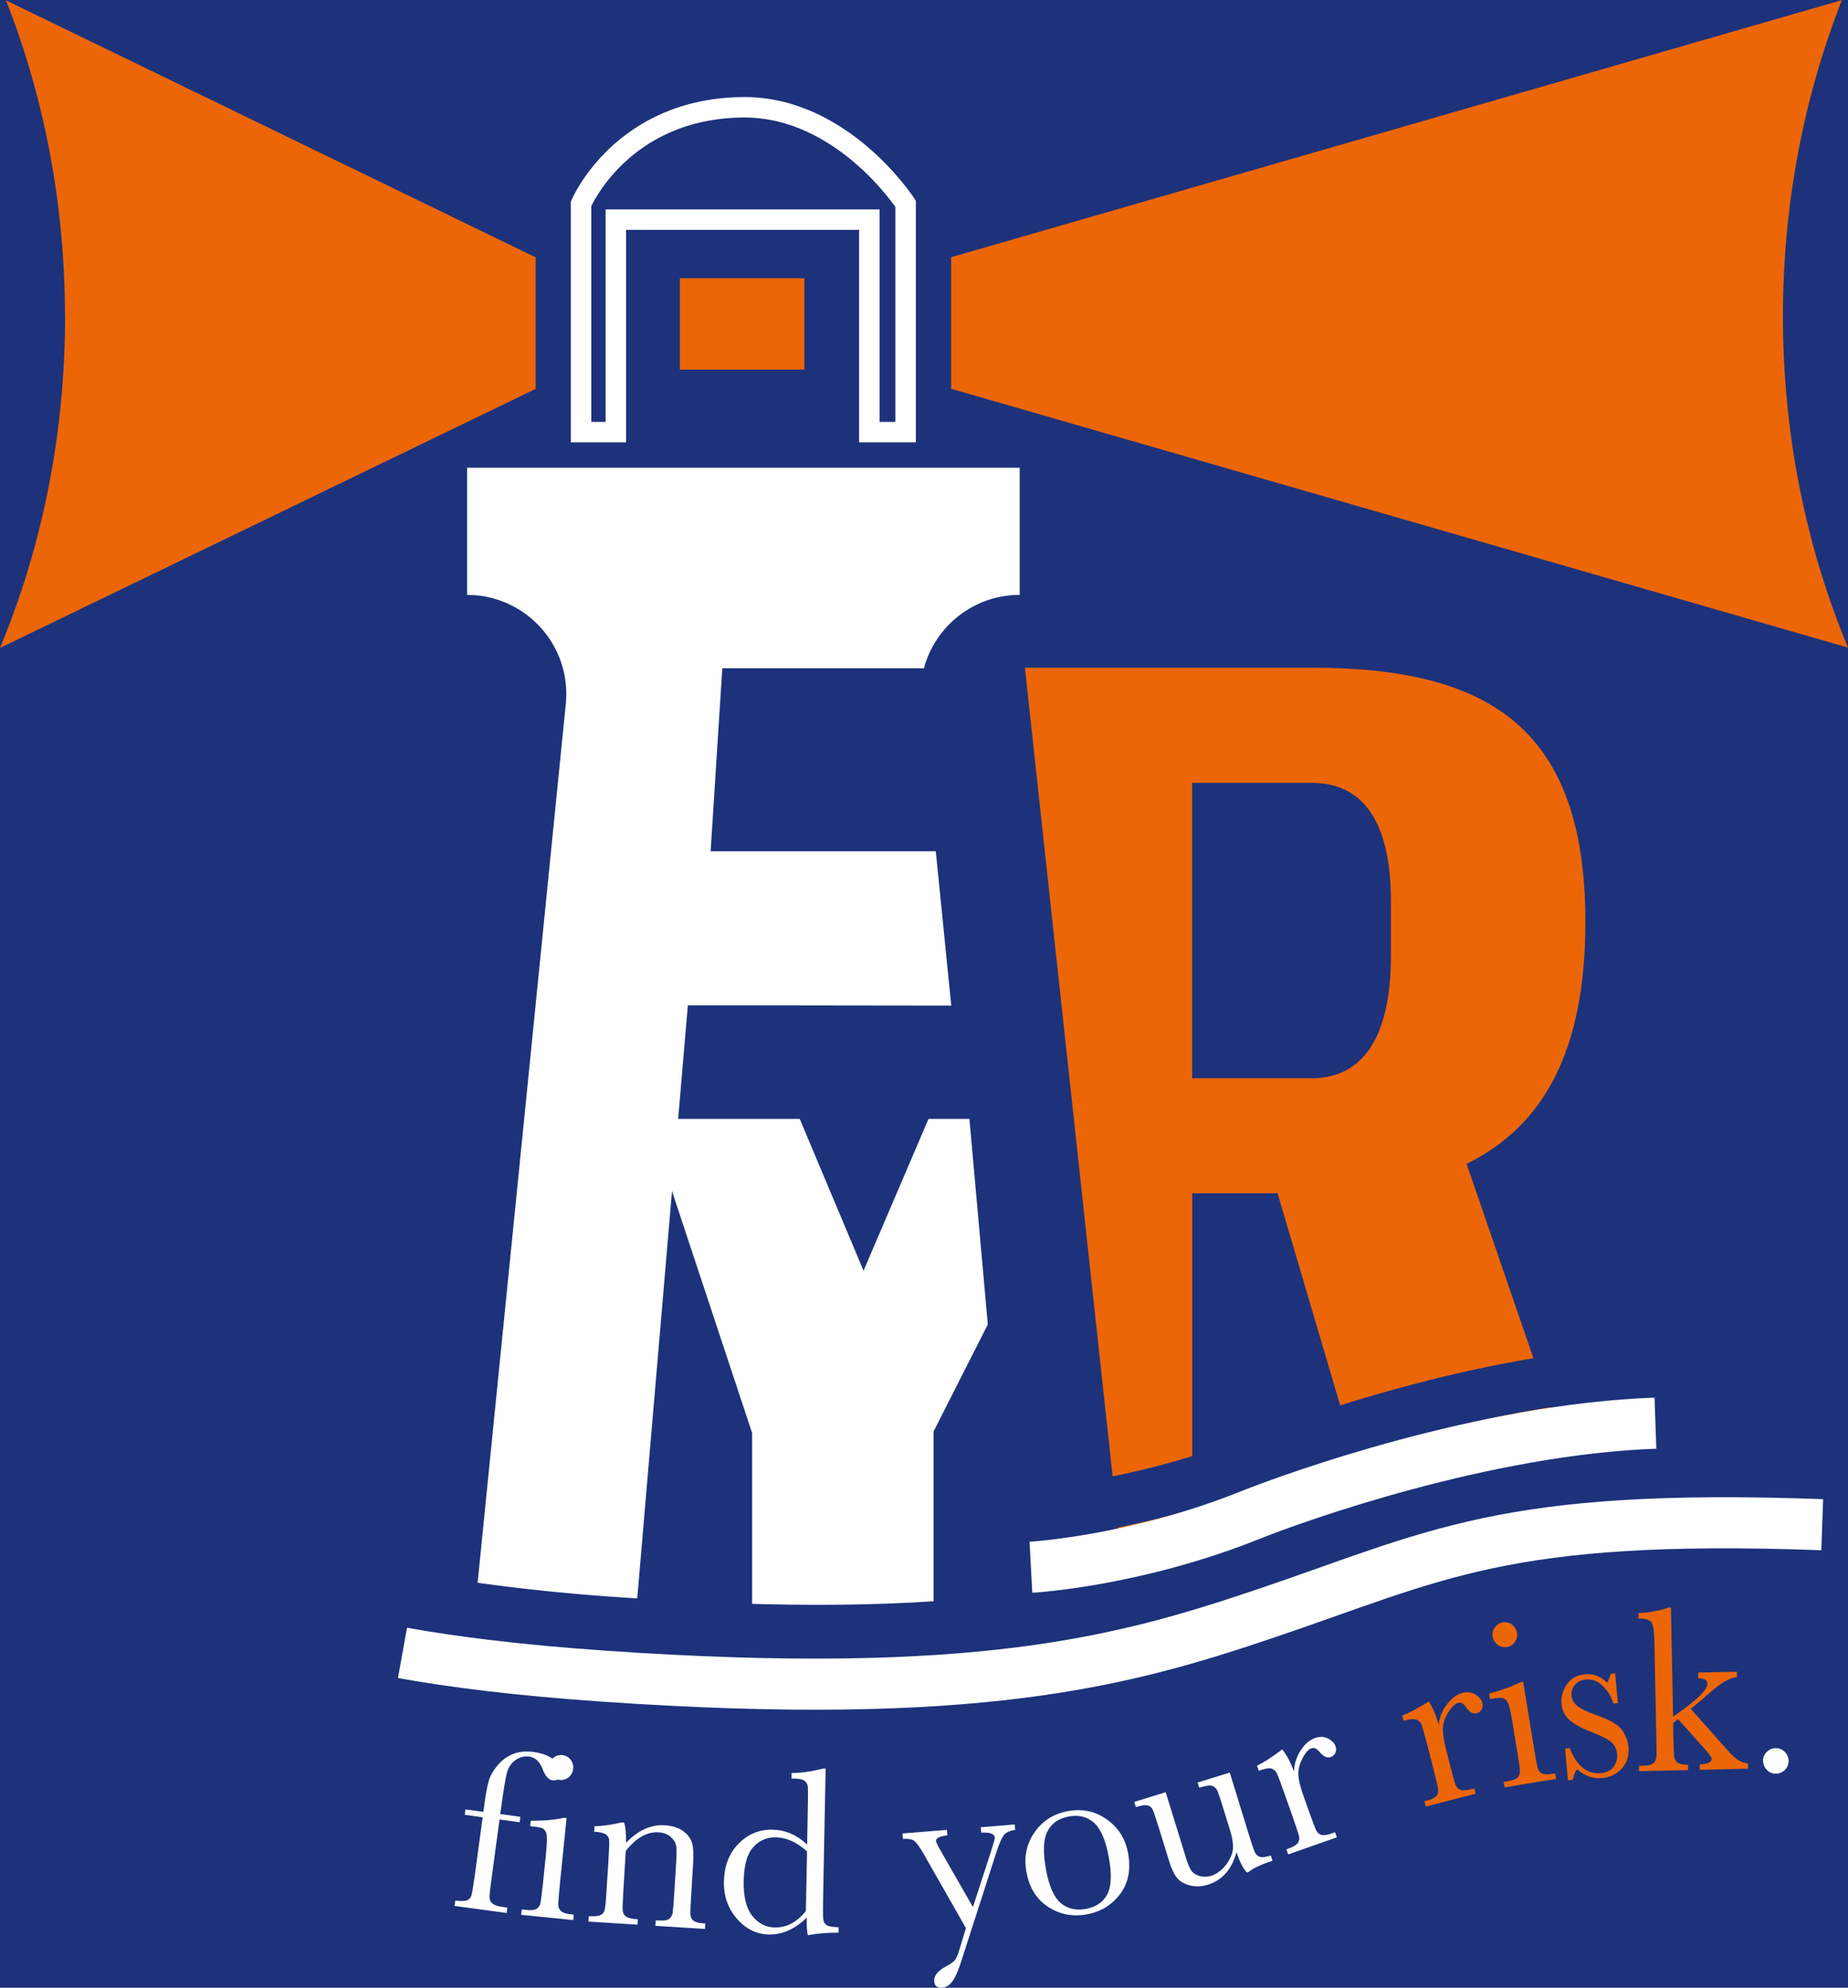
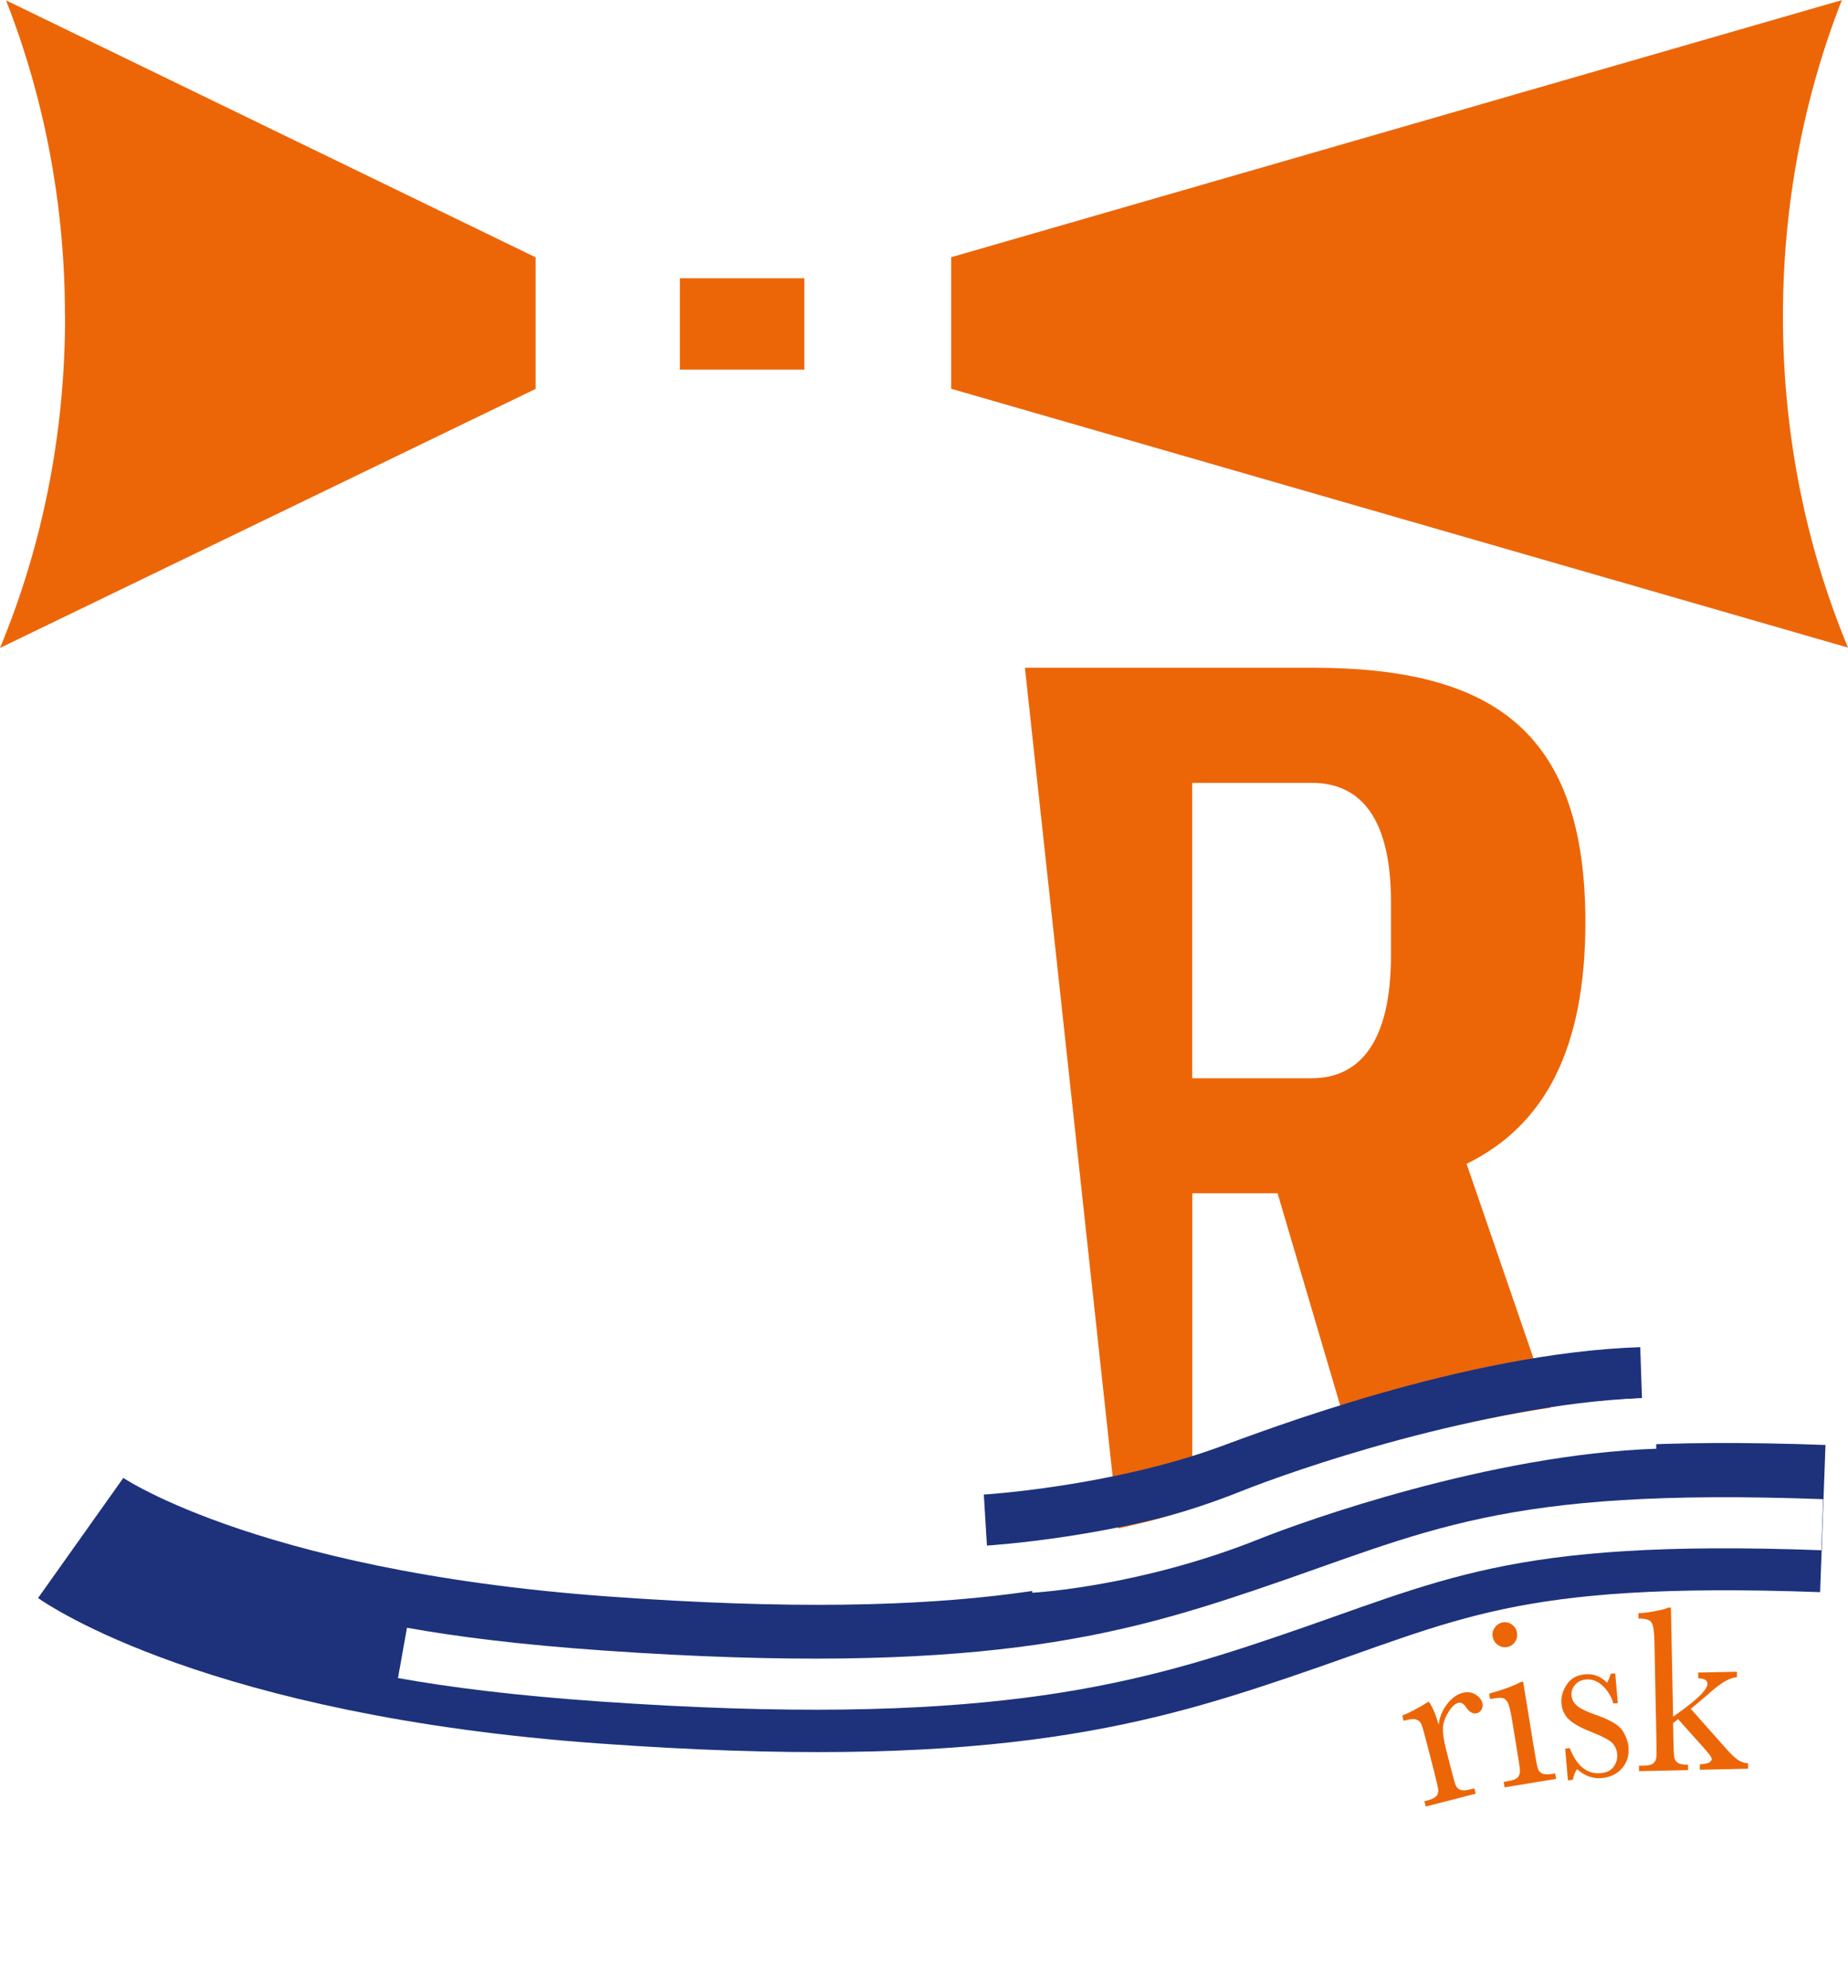
<svg xmlns="http://www.w3.org/2000/svg" xmlns:ns1="http://sodipodi.sourceforge.net/DTD/sodipodi-0.dtd" xmlns:ns2="http://www.inkscape.org/namespaces/inkscape" version="1.1" viewBox="0 0 1598.8 1719.452" id="svg71" ns1:docname="lm-logo.svg" width="1598.8" height="1719.452">
  <ns1:namedview id="namedview73" pagecolor="#ffffff" bordercolor="#000000" borderopacity="0.25" ns2:showpageshadow="2" ns2:pageopacity="0.0" ns2:pagecheckerboard="0" ns2:deskcolor="#d1d1d1" showgrid="false" />
  <defs id="defs4">
    <style id="style2">
      .cls-1 {
        fill: #1d327b;
      }

      .cls-2 {
        stroke-width: 127.4px;
      }

      .cls-2, .cls-3 {
        stroke: #1d327b;
      }

      .cls-2, .cls-3, .cls-4, .cls-5 {
        fill: none;
        stroke-miterlimit: 10;
      }

      .cls-3, .cls-5 {
        stroke-width: 44.2px;
      }

      .cls-4 {
        stroke-width: 17.7px;
      }

      .cls-4, .cls-5 {
        stroke: #fff;
      }

      .cls-6 {
        fill: #fff;
      }

      .cls-7 {
        fill: #ec6608;
      }
    </style>
  </defs>
  <g id="g69" transform="translate(-210.7,-173.6)">
    <g id="Layer_1">
-       <rect class="cls-1" x="-6.4" y="-1.2" width="2006.9" height="2001.4" id="rect6" />
      <path class="cls-7" d="m 1479.6,1180.3 c 67.7,-33.2 102.7,-99.5 102.7,-209 0,-167 -82.2,-220.1 -236.6,-220.1 h -248.3 l 84,774.2 h 60.8 v -319.6 h 73.8 l 94.3,319.6 h 187.9 l -118.7,-345.1 z m -65.5,-180.2 c 0,74.1 -26.6,106.2 -68.5,106.2 H 1242.1 V 850.8 h 103.5 c 41.8,0 68.5,29.9 68.5,102.9 v 46.5 z" id="path8" />
      <g id="g18">
        <path class="cls-4" d="m 743.5,363.6 h 219.3 v 183.8 h 31.4 V 349.9 c 0,0 -54.8,-84.5 -141.1,-83.5 -104.9,1.2 -139.7,83.5 -139.7,83.5 v 197.5 h 30.1 z" id="path10" />
        <g id="g16">
          <path class="cls-7" d="m 1804.2,173.7 -770.6,222.4 v 113.8 l 775.9,223.9 c -37.2,-89.4 -56.5,-187.4 -56.3,-288.1 0.2,-94.8 17.7,-187.1 51,-272.1 z" id="path12" />
          <path class="cls-7" d="m 267,446 c 0.2,100.6 -19.1,198.7 -56.3,288.1 L 674.1,510 V 396.2 L 215.9,173.9 c 33.4,85 50.9,177.3 51,272.1 z" id="path14" />
        </g>
      </g>
      <path class="cls-6" d="m 756.7,1618.5 49.1,-575.3 227.9,0.3 L 1020.3,910 H 825.5 L 835.6,751.7 H 1010 c 9.8,-36.3 42.9,-63.5 82.9,-63.5 v -110 H 614.8 v 110 c 50.8,0 90.5,43.9 85.4,94.4 L 616,1621.7 h 475.8 l -0.3,-3.2 z" id="path20" />
      <path class="cls-6" d="M 1307.2,1586.7" id="path22" />
      <polygon class="cls-6" points="1018.4,1411.8 1065.3,1319.3 1049.4,1141.5 1014,1141.5 957.8,1272.8 902.6,1141.5 771.4,1141.5 861.4,1413.2 861.4,1619.4 1018.4,1619.4 " id="polygon24" />
      <rect class="cls-7" x="798.9" y="414.3" width="107.7" height="79" id="rect26" />
      <path class="cls-2" d="m 280.5,1504 c 0,0 127.6,90.6 451.5,114.1 323.9,23.5 451.6,-12.8 572.3,-53.5 149.4,-50.4 206.4,-87.5 483.4,-77.4" id="path28" />
      <path class="cls-5" d="m 1787.2,1492.5 c -276.9,-10.1 -334,27.1 -483.4,77.4 -120.7,40.7 -248.3,76.1 -572.3,53.5 -72.3,-5 -128.6,-12.1 -172.6,-20" id="path30" />
      <path class="cls-3" d="m 1063.2,1488.5 c 0,0 111.3,-6.8 208.6,-42 39.9,-14.5 211,-80.5 358.7,-85.5" id="path32" />
      <path class="cls-5" d="m 1102.6,1529.3 c 0,0 89,-4.8 189.5,-45 39.4,-15.8 203.1,-74.5 350.8,-79.6" id="path34" />
      <g id="g62">
        <path class="cls-6" d="m 660.9,1745.2 -0.6,4.7 -17.4,-2.4 -6.8,50 c -1.2,8.9 -1.8,14.5 -1.9,16.8 0,2.3 0.7,4.2 2.2,5.7 1.5,1.4 4.5,2.5 8.8,3.1 l 4.4,0.6 -0.6,4.7 -45,-6.1 0.6,-4.7 c 4.7,0.6 8,0.6 9.9,-0.1 1.9,-0.7 3.2,-2 3.9,-3.9 0.7,-1.9 1.7,-7.9 3.1,-18 l 6.8,-50 -15.5,-2.1 0.6,-4.7 15.5,2.1 1,-7.5 c 1.1,-8.4 2.4,-14.9 3.7,-19.4 1.3,-4.5 3.9,-9 7.7,-13.5 3.8,-4.5 8.3,-7.7 13.4,-9.7 5.1,-2 11,-2.5 17.6,-1.7 8,1.1 14.2,3.6 18.5,7.6 4.4,4 6.3,7.7 5.8,11.1 -0.3,2 -1.2,3.5 -2.7,4.6 -1.5,1.1 -3.2,1.5 -5,1.3 -3.6,-0.5 -6.5,-3.7 -8.7,-9.7 -2.5,-6.5 -6.4,-10.2 -11.7,-10.9 -4.3,-0.6 -8.2,0.5 -11.9,3.1 -3.6,2.6 -6.1,6.2 -7.3,10.8 -1.2,4.5 -2.9,14.4 -4.9,29.5 l -0.9,6.3 z" id="path36" />
        <path class="cls-6" d="m 700.9,1746 -5.9,58.3 c -0.9,8.9 -1.3,14.5 -1.3,16.9 0,2.3 0.8,4.2 2.4,5.6 1.6,1.4 4.5,2.3 8.9,2.8 l 2.1,0.2 -0.5,4.7 -45,-4.5 0.5,-4.7 3.5,0.4 c 4.8,0.5 8,0.1 9.6,-1.1 1.6,-1.2 2.6,-2.8 3.1,-4.7 0.4,-1.9 1.1,-7.5 2.1,-16.8 l 2.6,-25.3 c 1,-9.8 1.1,-15.8 0.4,-18.1 -0.7,-2.3 -1.8,-3.8 -3.3,-4.5 -1.5,-0.7 -4.1,-1.2 -7.9,-1.6 l -2.8,-0.3 0.5,-4.7 c 12.2,0 21.8,-0.9 28.7,-2.6 l 2.2,0.2 z m -15.4,-44.6 c 0.3,-2.9 1.6,-5.3 3.9,-7.2 2.3,-1.9 4.9,-2.7 7.8,-2.4 2.9,0.3 5.3,1.6 7.1,3.9 1.8,2.3 2.6,4.9 2.3,7.9 -0.3,3 -1.6,5.4 -3.8,7.3 -2.3,1.9 -4.8,2.7 -7.8,2.4 -2.9,-0.3 -5.3,-1.6 -7.2,-3.9 -1.9,-2.3 -2.6,-5 -2.3,-8 z" id="path38" />
        <path class="cls-6" d="m 747.9,1750 2.8,0.2 c 1.3,4.3 1.8,10.1 1.6,17.5 5.3,-5.5 10.7,-9.5 16.3,-12 5.6,-2.5 11.3,-3.6 17.2,-3.2 6.7,0.4 12.1,2.2 16.2,5.2 4.1,3.1 6.6,6.7 7.6,10.8 1,4.1 1.2,10.1 0.7,17.9 l -1.6,26.2 c -0.6,9.7 -0.8,15.6 -0.6,17.7 0.2,2.1 1.2,3.8 2.9,5 1.7,1.2 5,1.9 9.9,2.2 l -0.3,4.7 -42.9,-2.7 0.3,-4.7 h 1.9 c 4.9,0.4 8.2,0 9.8,-1.4 1.6,-1.3 2.5,-3 2.9,-4.9 0.3,-1.9 0.8,-7.5 1.4,-16.9 l 1.7,-27 c 0.4,-6.6 0.4,-11.4 0,-14.2 -0.5,-2.9 -2.1,-5.5 -4.7,-7.8 -2.7,-2.4 -6.2,-3.7 -10.6,-4 -5,-0.3 -9.8,0.9 -14.6,3.6 -4.7,2.7 -9.3,6.9 -13.7,12.5 l -2.1,34.2 c -0.6,9.7 -0.8,15.6 -0.5,17.7 0.2,2.1 1.2,3.8 3,5 1.7,1.2 5.1,1.9 10,2.2 l -0.3,4.7 -42.4,-2.7 0.3,-4.7 c 4.7,0.3 8,0 9.9,-0.8 1.9,-0.8 3.1,-2.2 3.7,-4.1 0.6,-1.9 1.2,-8 1.8,-18.2 l 1.6,-25 c 0.6,-9.8 0.8,-15.7 0.6,-17.8 -0.2,-2.1 -1.2,-3.7 -3,-4.9 -1.7,-1.2 -5.1,-1.9 -10,-2.2 l 0.3,-4.7 c 7.6,-0.3 15.3,-1.4 23.3,-3.3 z" id="path40" />
        <path class="cls-6" d="m 909,1769.2 0.6,-32.8 c 0.2,-9 0.2,-14.6 0,-16.9 -0.2,-2.3 -1.1,-4.1 -2.8,-5.4 -1.7,-1.3 -4.7,-1.9 -9.1,-2 h -2.2 c 0,0 0,-4.8 0,-4.8 8.3,0 17.4,-1.3 27.3,-3.8 h 2.2 c 0,0 -2.2,112.9 -2.2,112.9 -0.2,9.8 -0.1,15.7 0.2,17.8 0.3,2.1 1.3,3.7 3.1,4.8 1.8,1.1 5.1,1.6 10.1,1.7 v 4.7 c -10,0 -18.8,0.7 -26.6,2.2 -0.8,-3.2 -1.1,-8.3 -0.9,-15.2 -5.2,5 -10.4,8.7 -15.9,11.1 -5.4,2.4 -11,3.6 -16.7,3.5 -10.9,-0.2 -20.2,-4.8 -27.9,-13.7 -7.7,-8.9 -11.5,-19.6 -11.2,-32 0.3,-13.7 4.5,-24.6 12.7,-32.9 8.2,-8.3 17.9,-12.3 29.1,-12.1 5.7,0.1 11,1.2 16,3.4 5,2.1 9.7,5.3 14.2,9.5 z m -0.1,5.9 c -4.4,-4 -8.9,-7 -13.4,-9 -4.5,-2 -9.1,-3.1 -13.6,-3.2 -7.7,-0.1 -14.2,2.7 -19.5,8.5 -5.3,5.8 -8,15.5 -8.3,29 -0.3,13.7 2.2,23.8 7.4,30.4 5.2,6.6 11.7,10 19.4,10.1 5.2,0.1 10,-1 14.5,-3.4 4.5,-2.4 8.7,-6 12.5,-10.8 z" id="path42" />
        <path class="cls-6" d="m 1052.5,1823.1 15.6,-48.1 c 2.2,-7 3.3,-10.9 3.3,-11.7 -0.3,-3.4 -4.2,-4.9 -11.8,-4.4 l -0.4,-4.7 29.4,-2.4 0.4,4.7 c -4.5,0.6 -7.8,2.1 -9.7,4.4 -1.9,2.4 -4.2,7.5 -6.7,15.3 l -30,93.1 c -2.8,8.9 -5.5,15 -8,18.3 -2.5,3.3 -5.3,5.1 -8.6,5.4 -4.4,0.4 -6.8,-1.5 -7.1,-5.5 -0.4,-4.6 2.8,-8.8 9.7,-12.6 4,-2.2 6.7,-4 7.9,-5.4 1.3,-1.4 2.5,-3.9 3.6,-7.4 l 6.3,-20.6 -37,-64.9 c -3.3,-5.7 -5.9,-9.3 -7.9,-10.7 -2,-1.4 -5.2,-1.9 -9.6,-1.6 l -0.4,-4.7 38.4,-3.1 0.4,4.7 c -6.7,0.8 -10,2.4 -9.8,5 0,1 1.7,4.3 4.8,9.7 l 27,47.1 z" id="path44" />
        <path class="cls-6" d="m 1098.7,1792.8 c -2.3,-12.6 0,-24 6.9,-34 6.9,-10.1 16.6,-16.2 28.9,-18.5 12.4,-2.3 23.7,0 33.7,7.1 10,7 16.2,16.8 18.5,29.4 2.5,13.9 0.2,25.7 -6.9,35.2 -7.2,9.5 -16.8,15.4 -29,17.6 -12.2,2.2 -23.3,0 -33.3,-6.5 -10.1,-6.5 -16.3,-16.6 -18.8,-30.3 z m 16.8,-2.6 c 2.7,14.7 6.9,24.5 12.8,29.5 5.8,5 13.1,6.7 21.7,5.2 8.8,-1.6 15,-5.8 18.6,-12.5 3.6,-6.7 4.1,-17.4 1.4,-32.1 -2.6,-14.5 -6.9,-24.5 -12.6,-29.8 -5.8,-5.3 -13.1,-7.2 -22,-5.6 -8.8,1.6 -15,5.9 -18.5,12.9 -3.6,7 -4,17.8 -1.3,32.4 z" id="path46" />
        <path class="cls-6" d="m 1274.6,1706.8 16.2,52.6 c 2.7,8.8 4.5,14.2 5.5,16.3 0.9,2.1 2.4,3.5 4.4,4.1 2,0.6 5.2,0.2 9.5,-1.1 l 1.4,4.5 c -9.9,3.2 -16.8,6.5 -20.8,9.8 l -1.2,0.4 c -3.2,-2.9 -6.2,-8.8 -9.1,-17.6 -2.1,7.4 -5.2,13.5 -9.3,18.2 -4.2,4.7 -9.3,8 -15.5,9.9 -5.4,1.7 -10.5,1.9 -15.3,0.7 -4.8,-1.2 -8.6,-3.3 -11.2,-6.3 -2.6,-3.1 -5,-8.1 -7.2,-15.3 l -8.4,-27.3 c -2.9,-9.3 -4.8,-14.9 -5.7,-16.8 -1,-2 -2.5,-3.2 -4.5,-3.6 -2,-0.4 -5.4,0 -10,1.5 l -1.4,-4.5 27.2,-8.4 17.2,55.7 c 1.7,5.5 3.2,9.4 4.7,11.7 1.4,2.3 3.8,3.9 7,5 3.3,1 6.6,1 10.2,0 5,-1.6 9.3,-4.7 12.9,-9.4 3.6,-4.7 5.6,-9.2 6.1,-13.4 0.5,-4.2 -0.3,-9.7 -2.4,-16.6 l -5.6,-18.1 c -2.7,-8.8 -4.4,-14 -5.2,-15.9 -0.8,-1.8 -2.1,-3.2 -4,-4.2 -1.9,-1 -5.2,-0.7 -9.8,0.7 l -2.1,0.6 -1.4,-4.5 28,-8.6 z" id="path48" />
        <path class="cls-6" d="m 1330.2,1706.2 c 0.2,-6.5 2,-12.6 5.6,-18.2 3.6,-5.6 7.7,-9.2 12.4,-10.9 4.3,-1.5 8.1,-1.4 11.5,0.4 3.4,1.8 5.6,4.1 6.5,6.8 0.7,1.9 0.6,3.7 -0.2,5.5 -0.8,1.8 -2.1,3 -3.9,3.7 -3.2,1.1 -6.5,-0.4 -9.9,-4.6 -2.3,-2.8 -4.6,-3.8 -6.9,-3 -2.8,1 -5.4,4 -8,9.2 -2.6,5.2 -3.6,9.9 -3.3,14.4 0.3,4.5 1.8,10.2 4.3,17.3 l 5,14.1 c 3,8.4 5,13.7 6,15.8 1,2.1 2.5,3.5 4.5,4.1 2,0.6 5.1,0.2 9.2,-1.3 l 2.7,-1 1.6,4.4 -42.1,14.8 -1.6,-4.4 2,-0.7 c 3.9,-1.4 6.4,-2.9 7.7,-4.5 1.3,-1.6 1.7,-3.5 1.4,-5.5 -0.4,-2 -2.2,-7.6 -5.4,-16.8 l -7.9,-22.3 c -3,-8.5 -5,-13.8 -6,-15.9 -1,-2.1 -2.5,-3.4 -4.5,-4.1 -2,-0.6 -5.1,-0.2 -9.2,1.2 l -2,0.7 -1.5,-4.4 c 5.8,-2.8 13.1,-7.5 21.8,-14.1 3.7,4.4 7.1,10.8 10.2,19.1 z" id="path50" />
        <path class="cls-7" d="m 1455.4,1665.4 c 0.7,-6.5 3.1,-12.3 7.2,-17.6 4,-5.3 8.5,-8.5 13.3,-9.8 4.4,-1.1 8.2,-0.6 11.4,1.4 3.2,2.1 5.2,4.5 5.9,7.4 0.5,1.9 0.3,3.7 -0.7,5.5 -1,1.8 -2.3,2.8 -4.2,3.3 -3.3,0.8 -6.5,-1 -9.4,-5.4 -2,-3 -4.3,-4.2 -6.6,-3.6 -2.8,0.7 -5.8,3.5 -8.7,8.4 -3,4.9 -4.5,9.6 -4.6,14 0,4.5 0.8,10.3 2.7,17.6 l 3.7,14.5 c 2.2,8.7 3.7,14.1 4.5,16.3 0.8,2.2 2.2,3.7 4.2,4.4 2,0.8 5.1,0.6 9.3,-0.5 l 2.8,-0.7 1.2,4.6 -43.2,11.1 -1.2,-4.6 2.1,-0.5 c 4,-1 6.7,-2.3 8.1,-3.8 1.4,-1.5 2,-3.3 1.8,-5.4 -0.2,-2.1 -1.5,-7.8 -3.9,-17.2 l -5.9,-22.9 c -2.2,-8.7 -3.8,-14.2 -4.6,-16.3 -0.8,-2.2 -2.2,-3.6 -4.2,-4.4 -2,-0.8 -5.1,-0.7 -9.3,0.4 l -2.1,0.5 -1.1,-4.5 c 6,-2.3 13.7,-6.4 22.9,-12.1 3.3,4.7 6.1,11.4 8.5,19.9 z" id="path52" />
        <path class="cls-7" d="m 1528.5,1628.5 9.4,57.8 c 1.4,8.8 2.5,14.4 3.1,16.6 0.6,2.3 1.9,3.8 3.8,4.8 1.9,0.9 5,1.1 9.3,0.3 l 2.1,-0.3 0.8,4.7 -44.6,7.3 -0.8,-4.7 3.4,-0.6 c 4.8,-0.8 7.8,-2 9,-3.6 1.2,-1.6 1.8,-3.4 1.7,-5.4 0,-2 -0.9,-7.6 -2.4,-16.8 l -4.1,-25.1 c -1.6,-9.7 -3,-15.6 -4.3,-17.6 -1.3,-2 -2.7,-3.2 -4.3,-3.5 -1.6,-0.3 -4.3,-0.1 -8.1,0.5 l -2.7,0.4 -0.8,-4.7 c 11.8,-3.2 20.8,-6.5 27.1,-9.9 l 2.2,-0.4 z m -26.4,-39.1 c -0.5,-2.9 0.1,-5.6 1.9,-8 1.7,-2.4 4,-3.9 6.9,-4.4 2.9,-0.5 5.5,0.2 7.9,1.9 2.4,1.8 3.8,4.1 4.3,7 0.5,3 -0.1,5.7 -1.8,8.1 -1.7,2.4 -4,3.9 -6.9,4.3 -2.9,0.5 -5.6,-0.2 -8,-1.9 -2.4,-1.8 -3.8,-4.1 -4.3,-7.1 z" id="path54" />
        <path class="cls-7" d="m 1567.2,1713.7 -2.4,-27.5 4,-0.4 c 6,15.5 15,22.7 26.9,21.6 5.2,-0.5 8.9,-2.4 11.2,-5.7 2.3,-3.4 3.2,-6.9 2.9,-10.7 -0.4,-4.4 -2.1,-7.8 -5,-10.4 -3,-2.5 -8.8,-5.4 -17.1,-8.7 -8.8,-3.4 -15.2,-6.9 -19.3,-10.6 -4,-3.6 -6.3,-8.3 -6.8,-14.1 -0.5,-5.5 1,-11 4.5,-16.3 3.5,-5.4 8.8,-8.4 16,-9 7.3,-0.6 13.6,1.8 18.9,7.3 0.9,-1.1 2,-3.7 3.3,-7.8 l 3.8,-0.3 2.3,25.8 -3.8,0.3 c -1.9,-6.1 -5,-11.2 -9.3,-15.3 -4.3,-4.1 -9.1,-5.9 -14.4,-5.5 -4.1,0.4 -7.3,1.9 -9.6,4.7 -2.3,2.7 -3.3,5.8 -3,9.1 0.3,3.7 2,6.7 5,9.1 3,2.5 8.4,5.1 16.5,7.9 12,4.2 19.6,8.7 22.6,13.4 3,4.8 4.8,9.5 5.2,14.2 0.6,7.3 -1.2,13.4 -5.6,18.4 -4.4,5 -10.2,7.8 -17.5,8.5 -7.7,0.7 -14.8,-1.9 -21.4,-7.7 -1.7,2.2 -2.9,5.3 -3.7,9.2 l -4,0.4 z" id="path56" />
        <path class="cls-7" d="m 1679.6,1620.4 33.8,-0.7 v 4.7 c -6.1,0.3 -14.4,5.1 -24.6,14.5 -3.3,2.9 -8.4,7.2 -15.3,12.9 l 30.6,34.5 c 4.6,5.2 8.2,8.5 10.9,10.1 2.6,1.6 5.3,2.4 8,2.5 v 4.7 c 0,0 -41.7,0.9 -41.7,0.9 v -4.7 c 6.9,-0.3 10.3,-1.9 10.3,-4.7 0,-1.3 -2.4,-4.6 -7.1,-9.8 l -22,-24.6 -4.3,3.4 0.2,12.1 c 0.2,9 0.4,14.6 0.7,16.9 0.3,2.3 1.3,4 3,5.3 1.7,1.2 4.7,1.8 9,1.7 v 4.7 c 0,0 -42.4,0.9 -42.4,0.9 v -4.7 c 0,0 3.1,0 3.1,0 4.9,0 8.1,-0.9 9.5,-2.3 1.4,-1.4 2.2,-3.1 2.4,-5.1 0.2,-2 0.2,-7.6 0,-17 l -1.7,-84.2 c -0.2,-8.1 -1,-13.3 -2.6,-15.5 -1.6,-2.2 -5.3,-3.3 -11.2,-3.2 v -4.7 c 3.9,0 8.8,-0.7 14.4,-1.7 5.6,-1.1 9.4,-2.1 11.5,-3.1 h 2.2 c 0,0 1.9,94.4 1.9,94.4 l 8.7,-6.3 c 14.1,-10.4 21.1,-17.8 21,-22.3 0,-3 -2.7,-4.5 -8,-4.6 v -4.7 z" id="path58" />
-         <path class="cls-6" d="m 1736,1696.6 c 0,-3 1.2,-5.6 3.4,-7.7 2.2,-2.1 4.8,-3.1 7.8,-3.1 3.1,0 5.7,1.2 7.8,3.4 2.1,2.2 3.1,4.8 3.1,7.8 0,3.1 -1.2,5.7 -3.4,7.8 -2.2,2.1 -4.8,3.1 -7.9,3.1 -3.1,0 -5.7,-1.2 -7.7,-3.5 -2.1,-2.3 -3.1,-4.9 -3,-7.8 z" id="path60" />
      </g>
      <path class="cls-6" d="M 2359.6,1249" id="path64" />
      <path class="cls-5" d="M 563.3,1614.2" id="path66" />
    </g>
  </g>
</svg>